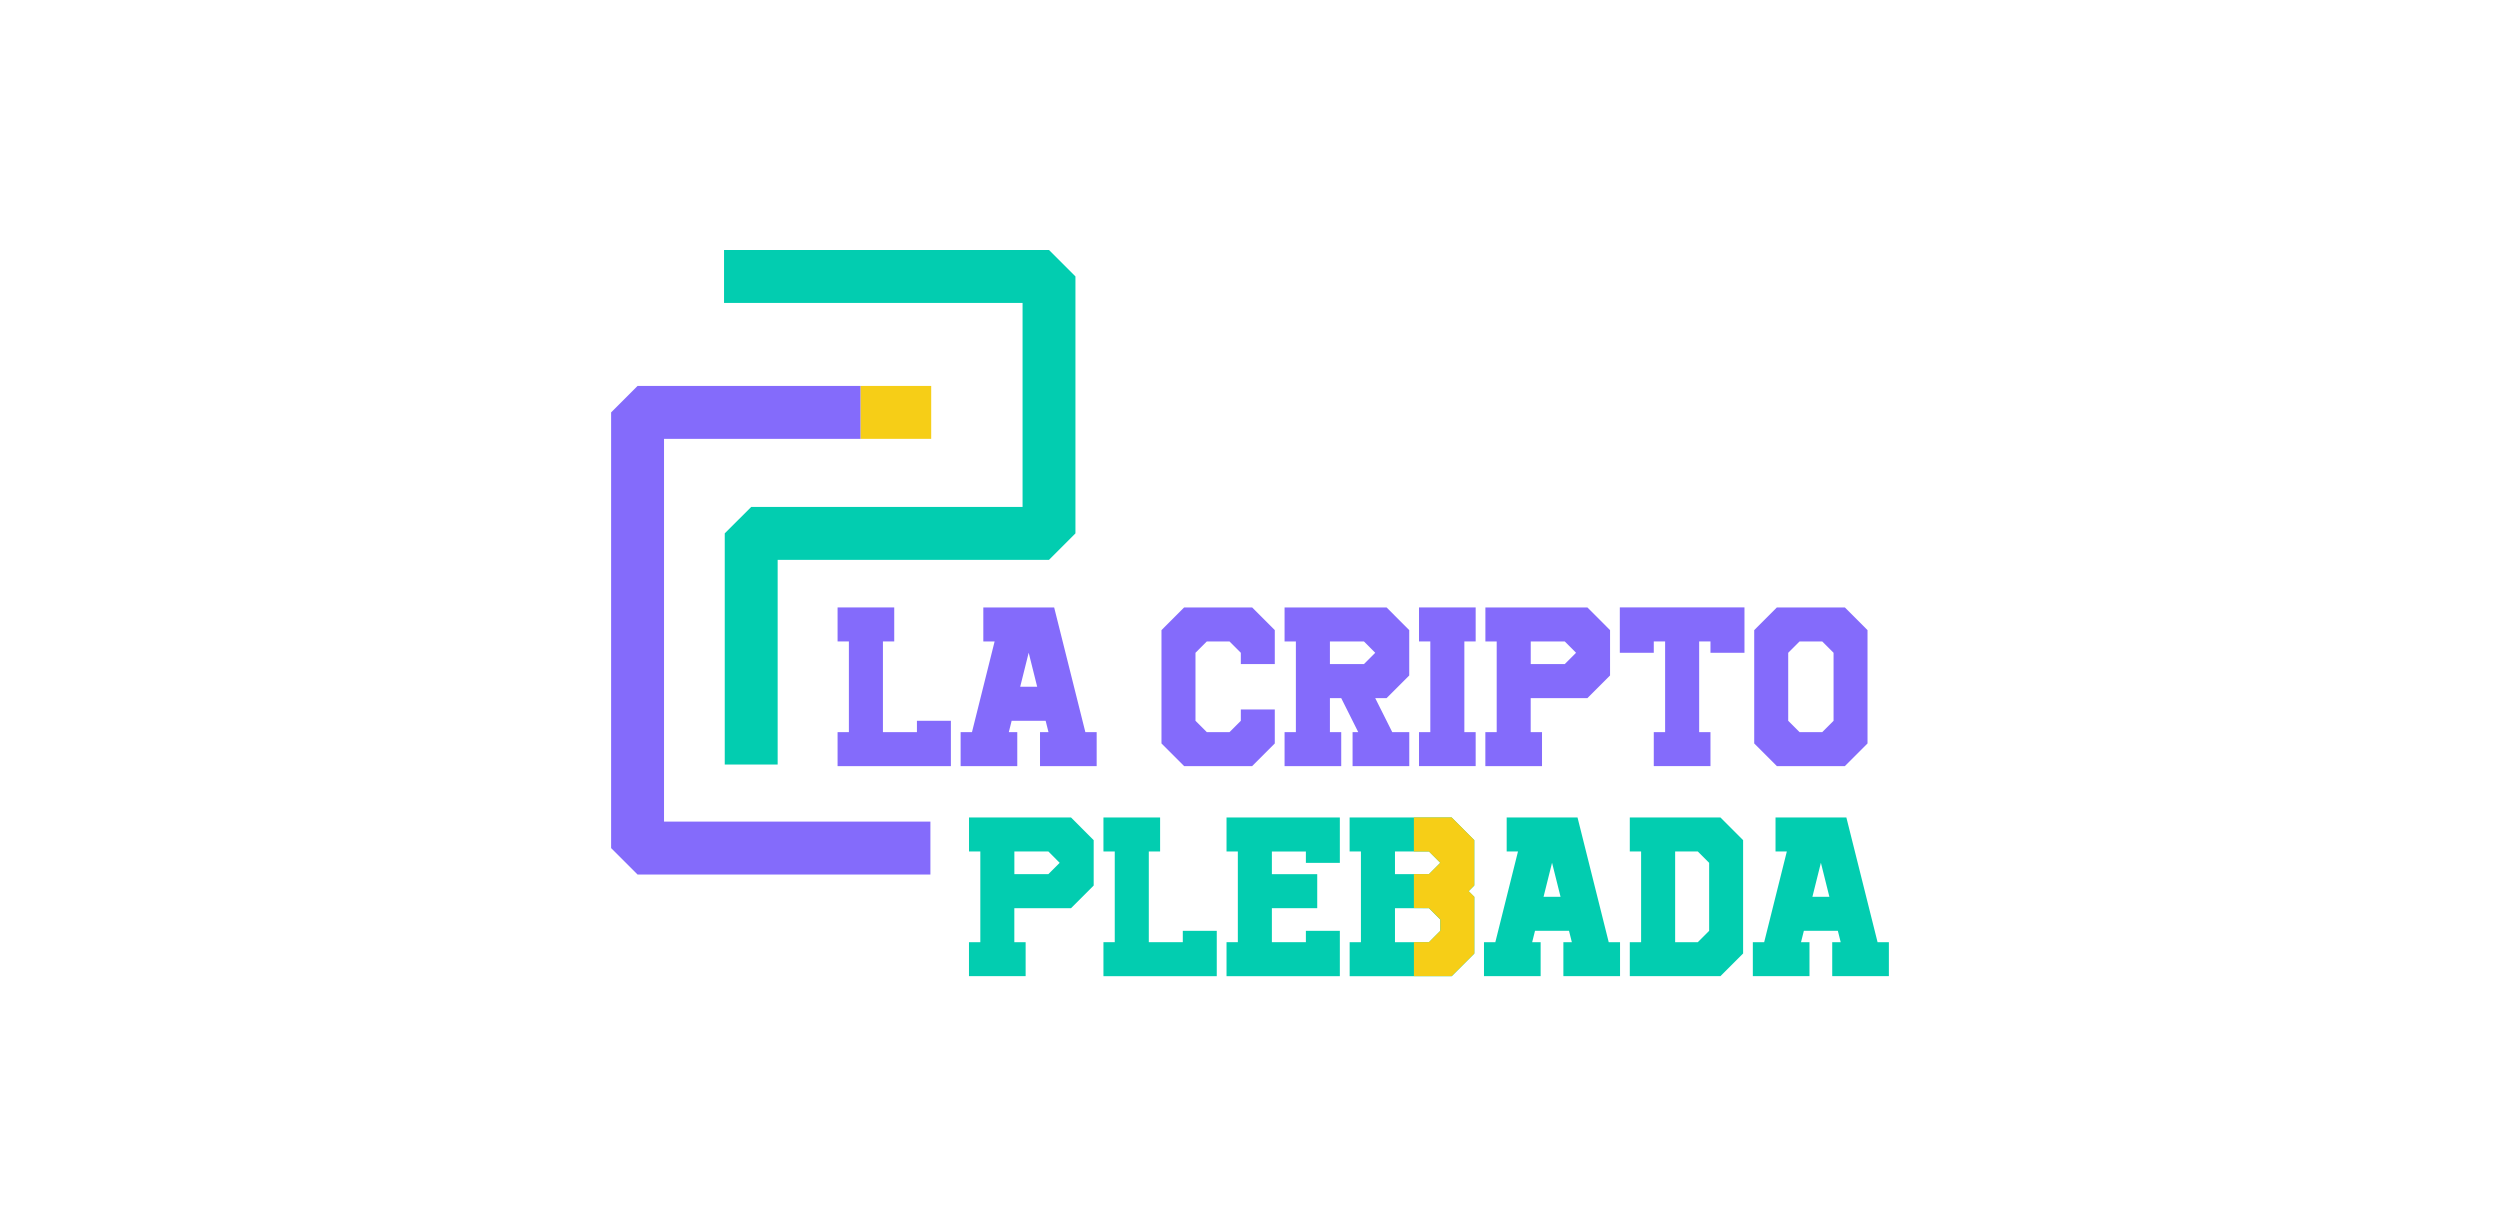
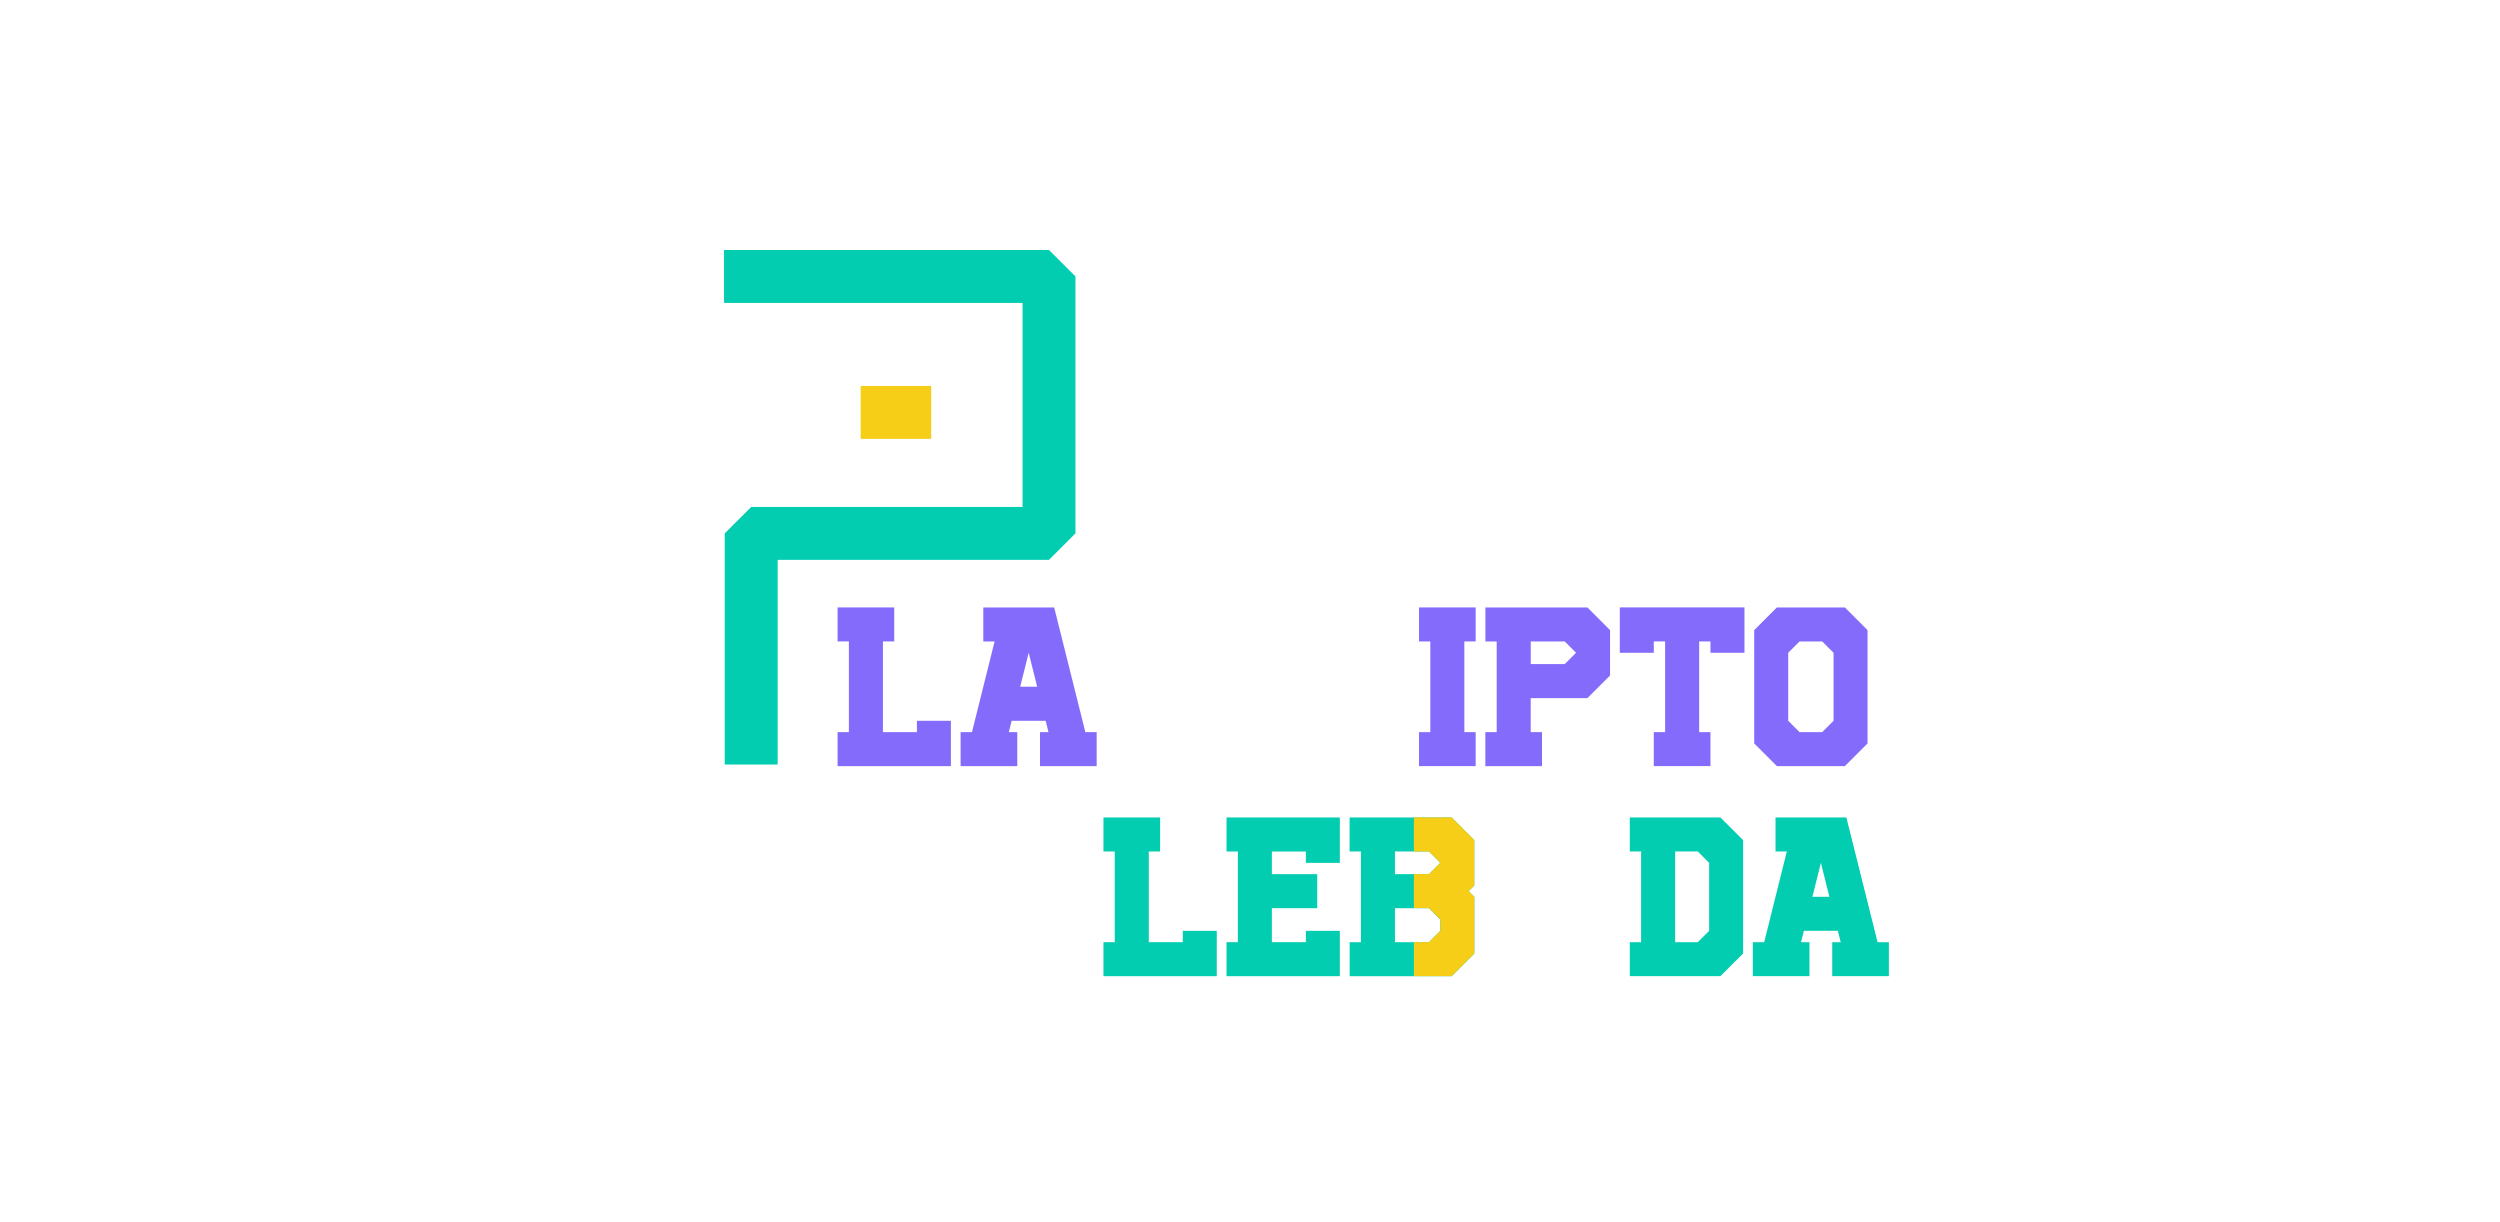
<svg xmlns="http://www.w3.org/2000/svg" width="450" height="220" viewBox="0 0 450 220" fill="none">
  <path d="M139.978 137.621H130.454V96.006L135.22 91.247H184.062V54.525H130.326V45H188.821L193.58 49.759V96.006L188.821 100.771H139.978V137.621Z" fill="#02CDB0" />
-   <path d="M167.473 157.415H114.759L110 152.656V74.233L114.759 69.467H154.921V78.992H119.525V147.891H167.473V157.415Z" fill="#846BFB" />
  <path d="M167.615 69.467H154.92V78.992H167.615V69.467Z" fill="#F6CE17" />
  <path d="M150.764 131.785H152.799V115.459H150.764V109.338H160.962V115.459H158.927V131.785H165.047V129.742H171.16V137.905H150.764V131.792V131.785Z" fill="#846BFB" />
  <path d="M172.919 131.785H174.955L179.032 115.459H176.997V109.338H189.748L195.365 131.785H197.401V137.898H187.202V131.785H188.727L188.217 129.742H182.096L181.586 131.785H183.11V137.898H172.912V131.785H172.919ZM185.16 117.501L183.635 123.615H186.692L185.167 117.501H185.16Z" fill="#846BFB" />
-   <path d="M209.066 133.82V113.423L213.144 109.338H225.385L229.463 113.423V119.537H223.35V117.501L221.307 115.459H217.229L215.187 117.501V129.742L217.229 131.785H221.307L223.35 129.742V127.707H229.463V133.82L225.385 137.898H213.144L209.066 133.82Z" fill="#846BFB" />
-   <path d="M231.223 131.785H233.258V115.459H231.223V109.338H249.584L253.662 113.423V121.586L249.584 125.664H247.541L250.605 131.785H253.669V137.898H243.463V131.785H244.485L241.421 125.664H239.386V131.785H241.421V137.898H231.223V131.785ZM247.541 117.501L245.506 115.459H239.386V119.537H245.506L247.541 117.501Z" fill="#846BFB" />
  <path d="M255.422 131.785H257.457V115.459H255.422V109.338H265.62V115.459H263.585V131.785H265.62V137.898H255.422V131.785Z" fill="#846BFB" />
  <path d="M267.37 131.785H269.406V115.459H267.37V109.338H285.732L289.809 113.423V121.586L285.732 125.664H275.526V131.785H277.562V137.898H267.363V131.785H267.37ZM283.689 117.501L281.654 115.459H275.533V119.537H281.654L283.689 117.501Z" fill="#846BFB" />
  <path d="M297.68 131.785H299.722V115.459H297.68V117.501H291.566V109.331H314.005V117.501H307.885V115.459H305.85V131.785H307.885V137.898H297.68V131.785Z" fill="#846BFB" />
  <path d="M315.758 133.82V113.423L319.836 109.338H332.076L336.154 113.423V133.82L332.076 137.898H319.836L315.758 133.82ZM330.041 129.742V117.501L327.999 115.459H323.921L321.878 117.501V129.742L323.921 131.785H327.999L330.041 129.742Z" fill="#846BFB" />
-   <path d="M174.423 169.592H176.459V153.266H174.423V147.146H192.784L196.862 151.231V159.394L192.784 163.472H182.579V169.592H184.614V175.705H174.416V169.592H174.423ZM190.742 155.309L188.706 153.266H182.586V157.344H188.706L190.742 155.309Z" fill="#02CDB0" />
  <path d="M198.621 169.592H200.656V153.266H198.621V147.146H208.819V153.266H206.784V169.592H212.904V167.55H219.018V175.712H198.621V169.599V169.592Z" fill="#02CDB0" />
  <path d="M220.775 169.592H222.811V153.266H220.775V147.146H241.172V155.316H235.059V153.273H228.938V157.351H237.101V163.472H228.938V169.592H235.059V167.55H241.172V175.712H220.775V169.599V169.592Z" fill="#02CDB0" />
  <path d="M242.932 169.592H244.967V153.266H242.932V147.146H261.293L265.371 151.231V159.394L264.357 160.415L265.378 161.436V171.642L261.3 175.72H242.939V169.606L242.932 169.592ZM259.25 155.309L257.215 153.266H251.095V157.344H257.215L259.25 155.309ZM259.25 167.55V165.514L257.215 163.472H251.095V169.592H257.215L259.25 167.55Z" fill="#02CDB0" />
-   <path d="M267.124 169.592H269.16L273.238 153.266H271.202V147.146H283.954L289.57 169.592H291.606V175.705H281.408V169.592H282.932L282.422 167.55H276.301L275.791 169.592H277.315V175.705H267.117V169.592H267.124ZM279.365 155.309L277.84 161.422H280.897L279.372 155.309H279.365Z" fill="#02CDB0" />
  <path d="M293.363 169.592H295.399V153.266H293.363V147.146H309.682L313.76 151.231V171.627L309.682 175.705H293.363V169.592ZM307.647 167.55V155.309L305.604 153.266H301.526V169.592H305.604L307.647 167.55Z" fill="#02CDB0" />
  <path d="M315.517 169.592H317.552L321.63 153.266H319.595V147.146H332.346L337.963 169.592H339.998V175.705H329.8V169.592H331.325L330.814 167.55H324.694L324.183 169.592H325.708V175.705H315.51V169.592H315.517ZM327.758 155.309L326.233 161.422H329.289L327.765 155.309H327.758Z" fill="#02CDB0" />
  <path d="M254.5 169.585H257.216L259.259 167.542V165.507L257.216 163.464L254.5 163.45V157.337H257.216L259.259 155.302L257.216 153.28H254.5V147.132H261.294L265.372 151.217V159.38L264.358 160.401L265.379 161.422V171.627L261.301 175.705H254.507V169.592L254.5 169.585Z" fill="#F6CE17" />
</svg>